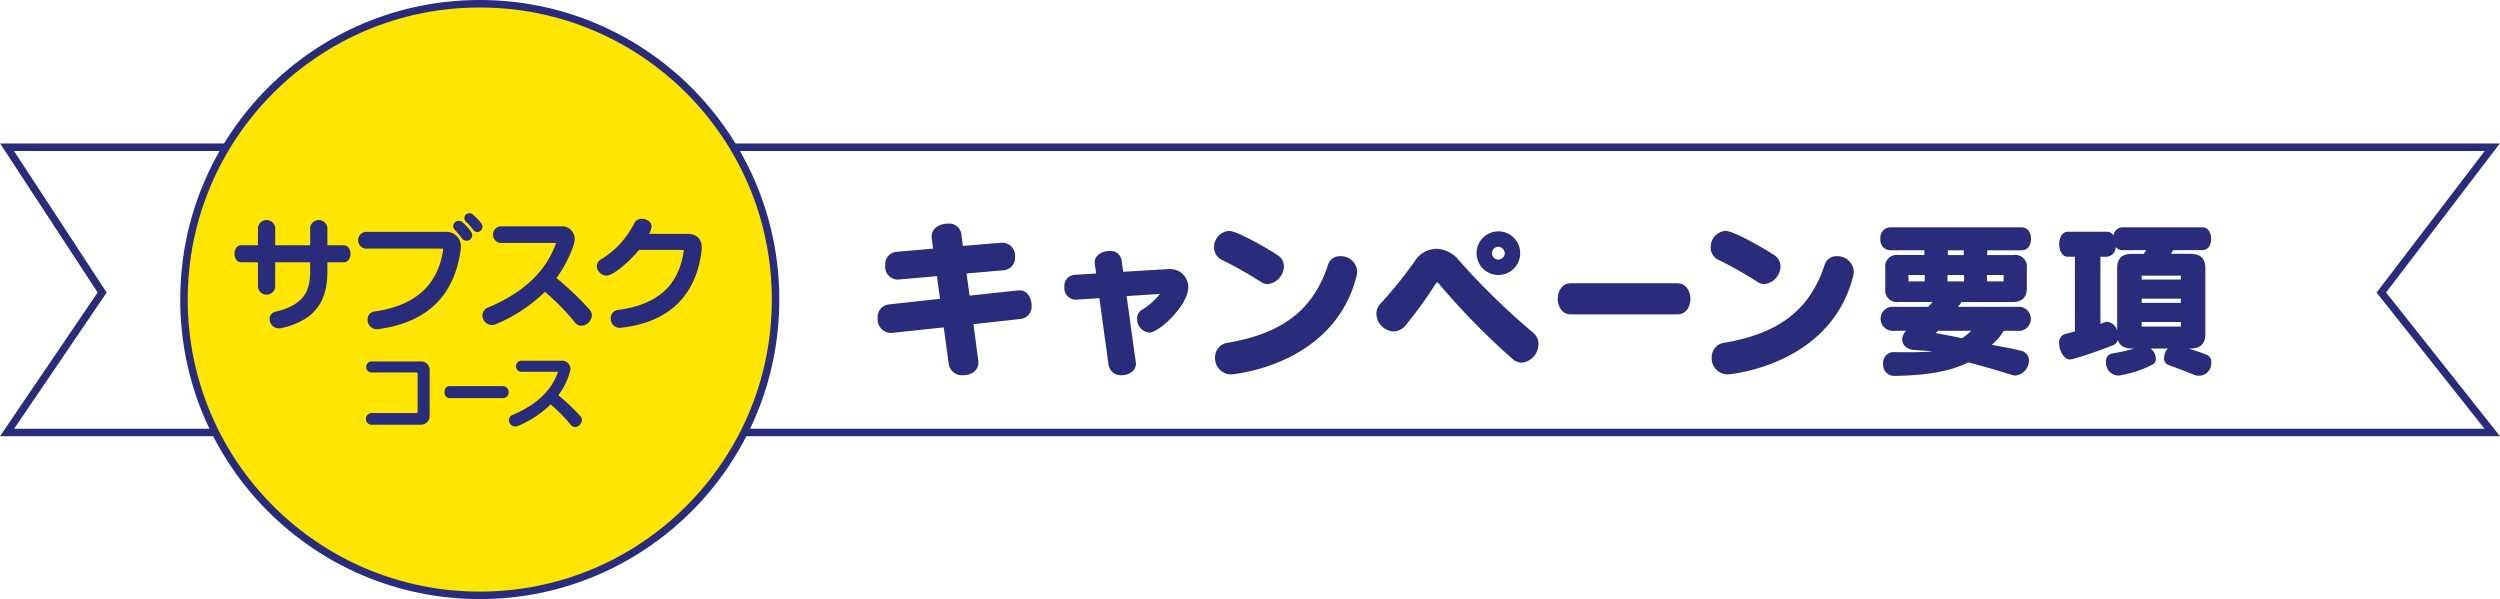
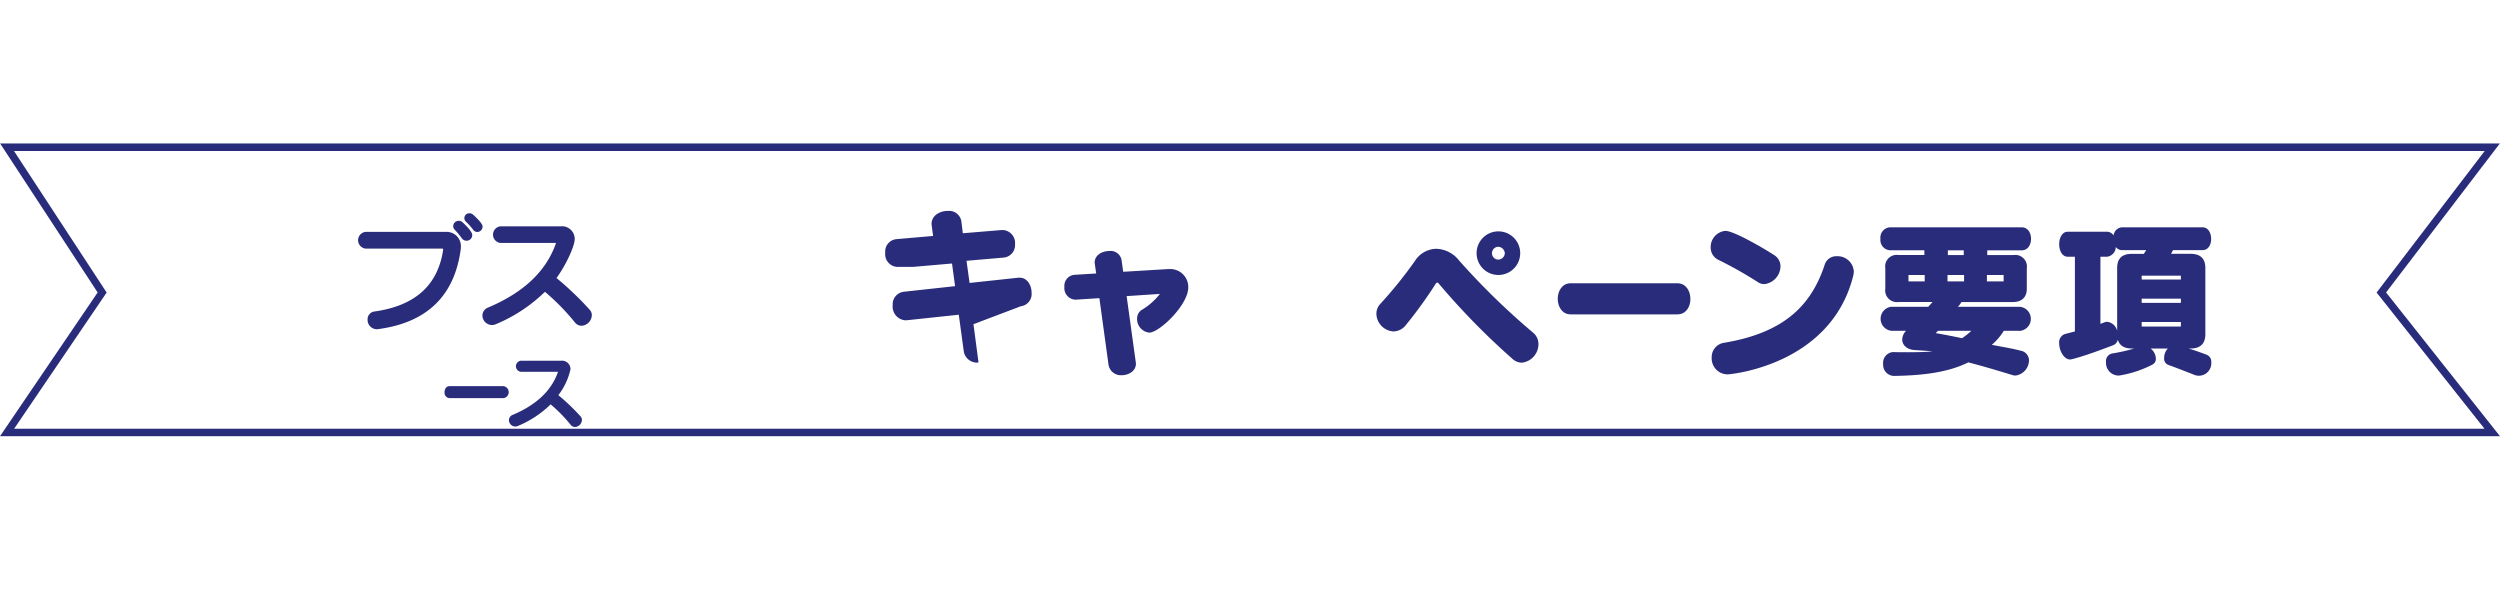
<svg xmlns="http://www.w3.org/2000/svg" viewBox="0 0 473.294 113.417">
  <defs>
    <style>.cls-1{fill:#292c7b;}.cls-2{fill:none;}.cls-2,.cls-3{stroke:#292c7b;stroke-miterlimit:10;stroke-width:1.417px;}.cls-3{fill:#ffe600;}</style>
  </defs>
  <g id="レイヤー_2" data-name="レイヤー 2">
    <g id="デザインメイン">
-       <path class="cls-1" d="M184.294,61.373l.9,6.814a2.122,2.122,0,0,1,.032.449c0,1.6-1.44,2.4-2.848,2.4a2.54,2.54,0,0,1-2.752-2.016l-.96-7.039-9.919,1.056h-.256a2.605,2.605,0,0,1-2.336-2.848,2.394,2.394,0,0,1,2.144-2.559l9.663-1.057-.576-4.287-7.391.641H169.8a2.42,2.42,0,0,1-2.208-2.689,2.348,2.348,0,0,1,2.08-2.559l6.975-.609-.256-1.952c0-.1-.032-.224-.032-.319,0-1.6,1.568-2.464,3.04-2.464a2.358,2.358,0,0,1,2.592,1.888l.288,2.335,7.359-.608h.225a2.45,2.45,0,0,1,2.3,2.688,2.368,2.368,0,0,1-2.176,2.528l-7.007.608.576,4.192,9.247-.993h.256c1.408,0,2.24,1.44,2.24,2.848a2.343,2.343,0,0,1-2.048,2.561Z" />
+       <path class="cls-1" d="M184.294,61.373l.9,6.814a2.122,2.122,0,0,1,.032.449a2.54,2.54,0,0,1-2.752-2.016l-.96-7.039-9.919,1.056h-.256a2.605,2.605,0,0,1-2.336-2.848,2.394,2.394,0,0,1,2.144-2.559l9.663-1.057-.576-4.287-7.391.641H169.8a2.42,2.42,0,0,1-2.208-2.689,2.348,2.348,0,0,1,2.08-2.559l6.975-.609-.256-1.952c0-.1-.032-.224-.032-.319,0-1.6,1.568-2.464,3.04-2.464a2.358,2.358,0,0,1,2.592,1.888l.288,2.335,7.359-.608h.225a2.45,2.45,0,0,1,2.3,2.688,2.368,2.368,0,0,1-2.176,2.528l-7.007.608.576,4.192,9.247-.993h.256c1.408,0,2.24,1.44,2.24,2.848a2.343,2.343,0,0,1-2.048,2.561Z" />
      <path class="cls-1" d="M208.131,56.445l-4.447.287h-.16a2.2,2.2,0,0,1-2.016-2.431,2.085,2.085,0,0,1,1.919-2.272l4.1-.256-.256-1.792c0-.1-.031-.192-.031-.288,0-1.408,1.439-2.176,2.783-2.176a2.106,2.106,0,0,1,2.3,1.664l.32,2.272,8.479-.512h.288a3.4,3.4,0,0,1,3.552,3.455c0,3.361-5.5,8.576-7.391,8.576a2.585,2.585,0,0,1-2.3-2.624,1.926,1.926,0,0,1,.96-1.727,12.191,12.191,0,0,0,3.36-2.977l-6.3.416,1.728,12.48c0,.1.032.224.032.319,0,1.377-1.376,2.176-2.688,2.176a2.362,2.362,0,0,1-2.5-1.983Z" />
-       <path class="cls-1" d="M238.771,53.405a75.77,75.77,0,0,0-7.423-4.192,2.556,2.556,0,0,1-1.5-2.367,3.059,3.059,0,0,1,2.784-3.136c1.728,0,8.031,3.775,9.215,4.575a2.5,2.5,0,0,1,1.216,2.145,3.455,3.455,0,0,1-3.072,3.359A2.182,2.182,0,0,1,238.771,53.405Zm-5.727,17.471a3.036,3.036,0,0,1-3.008-3.168,2.738,2.738,0,0,1,2.368-2.816c10.655-1.792,16.318-6.463,19.038-14.815a2.29,2.29,0,0,1,2.3-1.567,3.064,3.064,0,0,1,3.2,2.912,4.029,4.029,0,0,1-.128.863C252.53,69.212,233.491,70.876,233.044,70.876Z" />
      <path class="cls-1" d="M286.329,67.931a134.624,134.624,0,0,1-13.887-14.174c-.161-.193-.256-.256-.352-.256-.128,0-.225.128-.352.319a81.207,81.207,0,0,1-5.5,7.616,3.089,3.089,0,0,1-2.432,1.312,3.439,3.439,0,0,1-3.231-3.328,2.729,2.729,0,0,1,.768-1.919,79.863,79.863,0,0,0,6.527-8.1,4.9,4.9,0,0,1,4.063-2.3,5.682,5.682,0,0,1,4.289,2.208A135.619,135.619,0,0,0,290.264,63a2.763,2.763,0,0,1,.992,2.144,3.544,3.544,0,0,1-3.136,3.52A2.654,2.654,0,0,1,286.329,67.931Zm-6.784-20a4.128,4.128,0,1,1,4.16,4.127A4.124,4.124,0,0,1,279.545,47.933Zm4.095-1.215a1.23,1.23,0,0,0-1.183,1.215,1.209,1.209,0,0,0,1.183,1.216,1.264,1.264,0,0,0,1.248-1.216A1.312,1.312,0,0,0,283.64,46.718Z" />
      <path class="cls-1" d="M297.338,59.516c-1.6,0-2.432-1.471-2.432-2.944s.832-2.943,2.432-2.943H317.56c1.632,0,2.464,1.472,2.464,2.976,0,1.44-.8,2.911-2.464,2.911Z" />
      <path class="cls-1" d="M332.788,53.405a75.908,75.908,0,0,0-7.424-4.192,2.554,2.554,0,0,1-1.5-2.367,3.059,3.059,0,0,1,2.783-3.136c1.729,0,8.033,3.775,9.216,4.575a2.5,2.5,0,0,1,1.216,2.145A3.455,3.455,0,0,1,334,53.789,2.182,2.182,0,0,1,332.788,53.405Zm-5.729,17.471a3.035,3.035,0,0,1-3.007-3.168,2.738,2.738,0,0,1,2.368-2.816c10.655-1.792,16.319-6.463,19.039-14.815a2.288,2.288,0,0,1,2.3-1.567,3.064,3.064,0,0,1,3.2,2.912,4.029,4.029,0,0,1-.128.863C346.547,69.212,327.508,70.876,327.059,70.876Z" />
      <path class="cls-1" d="M379.355,62.621a11.013,11.013,0,0,1-2.271,2.655c1.664.352,3.551.609,5.471,1.12a1.867,1.867,0,0,1,1.568,1.856,2.93,2.93,0,0,1-2.56,2.847,1.811,1.811,0,0,1-.576-.095c-2.848-.865-5.631-1.7-8.352-2.4-3.743,1.857-8.382,2.465-13.854,2.561h-.064a2.1,2.1,0,0,1-2.207-2.24,2.049,2.049,0,0,1,1.855-2.272h.064c.768.031,1.76.031,2.816.031,1.536,0,3.2-.031,4.607-.16-1.12-.127-2.527-.191-3.391-.256-1.472-.095-2.336-.959-2.336-1.983a2.42,2.42,0,0,1,.736-1.663h-2.784a2.285,2.285,0,0,1,0-4.545h6.975c.289-.319.544-.575.8-.9h-6.431a2.216,2.216,0,0,1-2.5-2.529V50.781a2.181,2.181,0,0,1,2.5-2.5h4.895v-.9h-6.559A1.947,1.947,0,0,1,356,45.214a1.948,1.948,0,0,1,1.76-2.177h24.99c1.184,0,1.761,1.088,1.761,2.177s-.577,2.175-1.761,2.175h-6.528v.9h4.96a2.2,2.2,0,0,1,2.528,2.5v3.871c0,1.664-.991,2.529-2.688,2.529h-9.695a4.064,4.064,0,0,1-.672.9H382.46a2.289,2.289,0,0,1,0,4.545ZM364.381,52.06h-3.073v1.217h3.073Zm2.527,10.561-.447.447q2.256.384,4.991.96a12.568,12.568,0,0,0,1.76-1.407Zm4.928-10.561H368.7v1.217h3.136Zm-.064-4.671h-3.008v.9h3.008Zm7.551,4.671h-3.167v1.217h3.167Z" />
      <path class="cls-1" d="M414.316,65.98c1.12.321,2.368.768,3.456,1.184a1.415,1.415,0,0,1,.863,1.439,2.361,2.361,0,0,1-3.359,2.305c-1.376-.545-3.424-1.344-4.863-1.856a1.276,1.276,0,0,1-.7-1.312,2.515,2.515,0,0,1,.7-1.76h-3.265a2.487,2.487,0,0,1,.992,1.92,1.169,1.169,0,0,1-.639,1.119,20.7,20.7,0,0,1-6.144,2.049,1.48,1.48,0,0,1-.352.031,2.4,2.4,0,0,1-2.3-2.527,1.493,1.493,0,0,1,1.057-1.633,35.35,35.35,0,0,0,4.287-.959H403.6c-1.472,0-2.336-.576-2.656-1.664a1.464,1.464,0,0,1-.928,1.056c-5.567,2.143-7.872,2.688-8.095,2.688-1.184,0-2.08-1.664-2.08-3.041a1.651,1.651,0,0,1,1.12-1.791c.639-.16,1.248-.32,1.855-.48V48.605h-1.344c-1.087,0-1.631-1.183-1.631-2.367s.544-2.369,1.631-2.369h7.52a1.566,1.566,0,0,1,1.152.7,1.717,1.717,0,0,1,1.632-1.537h15.2c1.088,0,1.632,1.088,1.632,2.209,0,1.056-.512,2.111-1.632,2.111H411.4c-.128.225-.256.481-.384.7h3.68c1.888,0,2.816.9,2.816,2.688V63.26c0,1.793-.928,2.72-2.816,2.72Zm-13.5-15.231c0-1.792.9-2.688,2.784-2.688h2.272c.128-.223.288-.448.448-.7h-4.544a1.473,1.473,0,0,1-1.216-.607,1.885,1.885,0,0,1-1.759,1.855h-1.153v12.7l.768-.288a1.473,1.473,0,0,1,.513-.1,2.228,2.228,0,0,1,1.887,1.7Zm12.064,1.44h-7.424v.737h7.424Zm0,4.352h-7.424v.8h7.424Zm0,4.416h-7.424v.863h7.424Z" />
      <polygon class="cls-2" points="1.338 27.875 471.829 27.875 450.829 55.375 471.829 81.877 1.338 81.877 19.338 55.375 1.338 27.875" />
-       <circle class="cls-3" cx="90.829" cy="56.709" r="56" />
-       <path class="cls-1" d="M61.98,49.652v1.609c0,4.356-1.095,9.063-8.6,10.835a2.285,2.285,0,0,1-.536.069,1.758,1.758,0,0,1-1.794-1.771,1.358,1.358,0,0,1,1.095-1.375c5.872-1.4,6.571-4.4,6.571-7.758V49.652H52.1v4.754a1.655,1.655,0,0,1-3.262,0V49.652H45.67c-.863,0-1.282-.814-1.282-1.607,0-.815.419-1.608,1.282-1.608h3.168v-3.4a1.655,1.655,0,0,1,3.262,0v3.4h6.618v-3.4a1.655,1.655,0,0,1,3.262,0v3.4h3.075c.886,0,1.3.793,1.3,1.608,0,.793-.419,1.607-1.3,1.607Z" />
      <path class="cls-1" d="M83.9,47.23c0-.07-.07-.164-.139-.164H69.218a1.593,1.593,0,0,1,0-3.168H84.573a2.7,2.7,0,0,1,2.68,2.842,2.466,2.466,0,0,1-.024.42c-1.165,8.83-6.384,13.91-15.611,15.145a1.144,1.144,0,0,1-.279.023,1.757,1.757,0,0,1-1.748-1.817A1.471,1.471,0,0,1,70.9,58.972c8.038-1.14,12.046-5.265,13-11.7Zm4.427-1.654a1.139,1.139,0,0,1-.932-.514,13.922,13.922,0,0,0-1.3-1.56,1.037,1.037,0,0,1-.3-.7,1.052,1.052,0,0,1,1.049-1,1.1,1.1,0,0,1,.746.3c1.747,1.631,1.817,2.191,1.817,2.424A1.08,1.08,0,0,1,88.324,45.576Zm1.235-2.1a12.978,12.978,0,0,0-1.3-1.467.915.915,0,0,1,.629-1.632,1.072,1.072,0,0,1,.7.28c1.7,1.562,1.77,2.027,1.77,2.261a1.022,1.022,0,0,1-.978,1A.98.98,0,0,1,89.559,43.478Z" />
      <path class="cls-1" d="M105.24,46.064c0-.047-.023-.069-.046-.069H94.732a1.584,1.584,0,0,1,0-3.146h11.393a2.409,2.409,0,0,1,2.68,2.4c0,1.234-1.491,4.682-3.448,7.385a59.241,59.241,0,0,1,6.267,5.988,1.53,1.53,0,0,1,.42,1.072,2.088,2.088,0,0,1-1.934,1.981,1.616,1.616,0,0,1-1.282-.653,42.694,42.694,0,0,0-5.662-5.778,29.336,29.336,0,0,1-9.227,6.1,1.783,1.783,0,0,1-.815.187,1.829,1.829,0,0,1-1.794-1.817A1.622,1.622,0,0,1,92.4,58.227c6.873-2.913,11-6.943,12.838-12.139Z" />
-       <path class="cls-1" d="M120.963,47.323c-1.422,1.794-4.73,4.847-6.152,4.847a1.862,1.862,0,0,1-1.817-1.8,1.458,1.458,0,0,1,.769-1.258,16.666,16.666,0,0,0,6.291-6.8,1.528,1.528,0,0,1,1.491-.885c.885,0,1.818.583,1.818,1.445a4.7,4.7,0,0,1-.467,1.4h7.13c1.934,0,2.819.956,2.819,2.611,0,.232-.023.488-.046.745-.909,7.153-5.01,13.281-15.215,14.423-.093,0-.163.023-.233.023a1.718,1.718,0,0,1-1.724-1.8A1.557,1.557,0,0,1,117,58.67c7.713-1,11.6-4.823,12.466-11.347Z" />
-       <path class="cls-1" d="M70.248,80.408a1.111,1.111,0,0,1,0-2.206h8.574a.267.267,0,0,0,.249-.249V70.73a.239.239,0,0,0-.249-.216H70.248a1.048,1.048,0,0,1,0-2.083h9.475a1.609,1.609,0,0,1,1.616,1.584v8.778a1.635,1.635,0,0,1-1.616,1.615Z" />
      <path class="cls-1" d="M85.091,75.375a1.016,1.016,0,0,1-.932-1.134c0-.575.311-1.134.932-1.134H95.343a1.149,1.149,0,0,1,0,2.268Z" />
      <path class="cls-1" d="M105.625,70.435c0-.031-.015-.046-.031-.046H98.619a1.056,1.056,0,0,1,0-2.1h7.6a1.606,1.606,0,0,1,1.787,1.6,12.454,12.454,0,0,1-2.3,4.924,39.279,39.279,0,0,1,4.179,3.992,1.018,1.018,0,0,1,.28.715,1.393,1.393,0,0,1-1.29,1.321,1.079,1.079,0,0,1-.854-.436,28.426,28.426,0,0,0-3.775-3.852,19.528,19.528,0,0,1-6.151,4.069,1.19,1.19,0,0,1-.543.125,1.22,1.22,0,0,1-1.2-1.212,1.081,1.081,0,0,1,.715-.994c4.582-1.942,7.332-4.629,8.559-8.093Z" />
    </g>
  </g>
</svg>